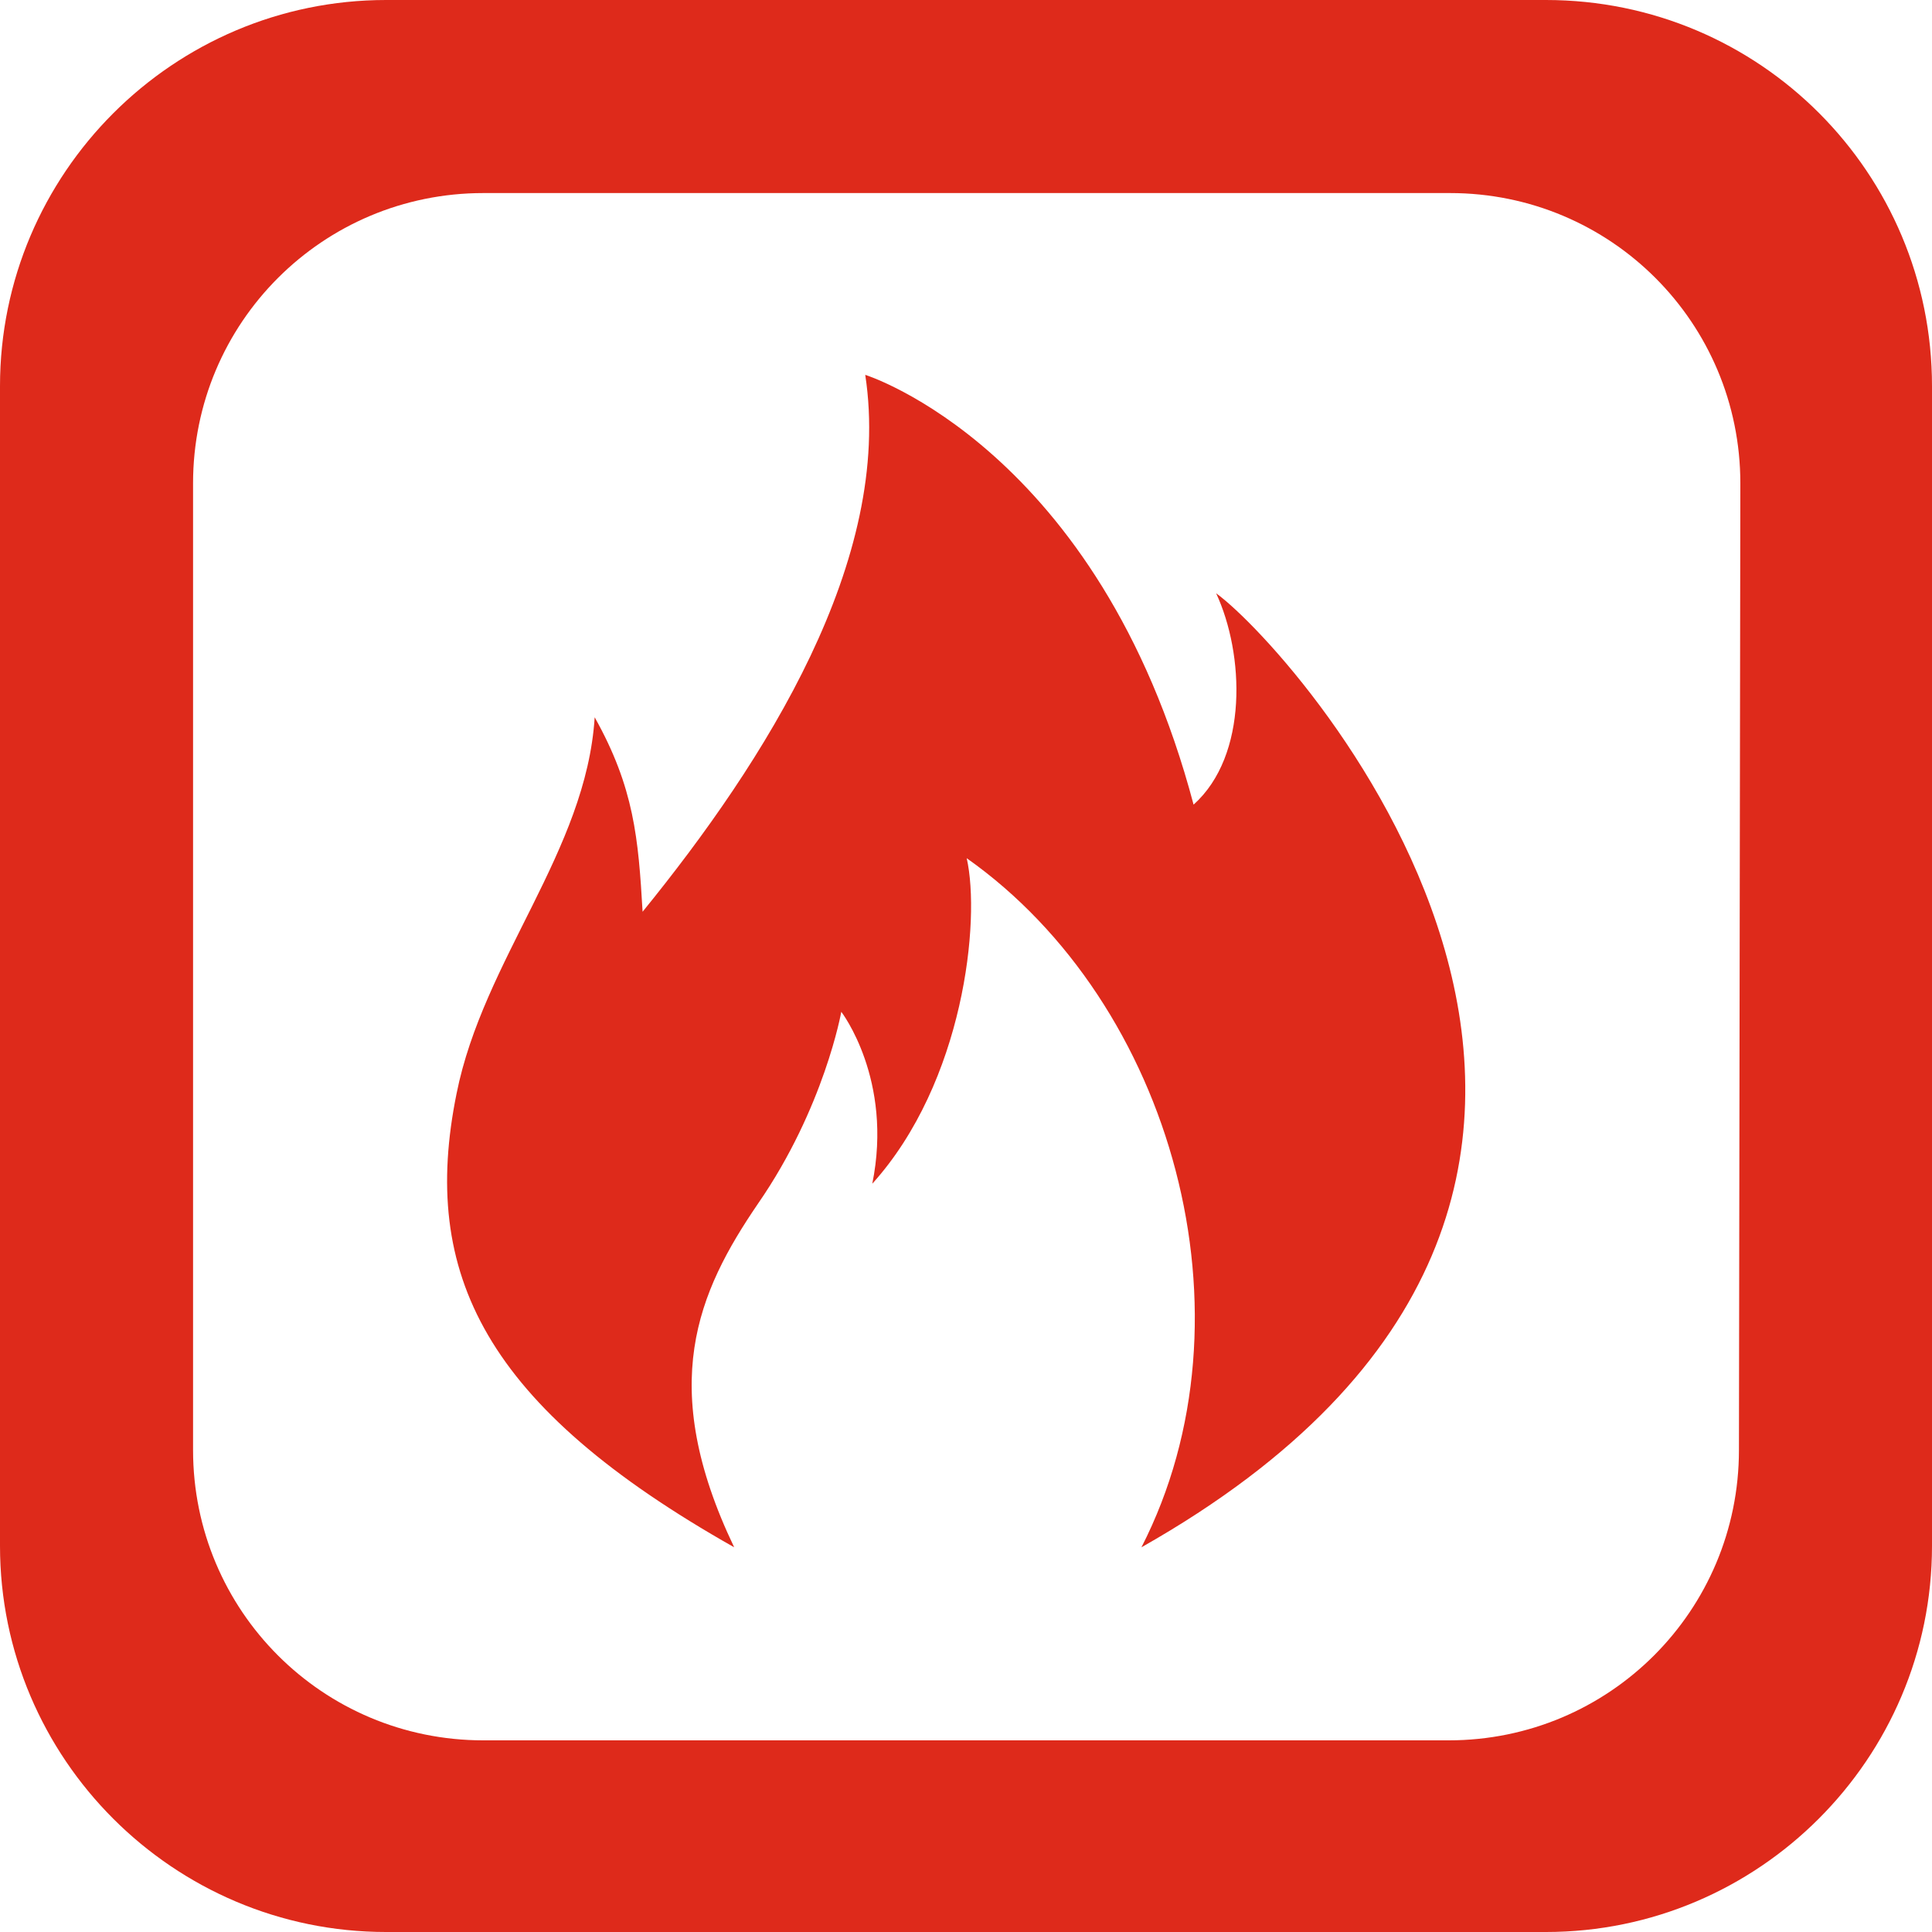
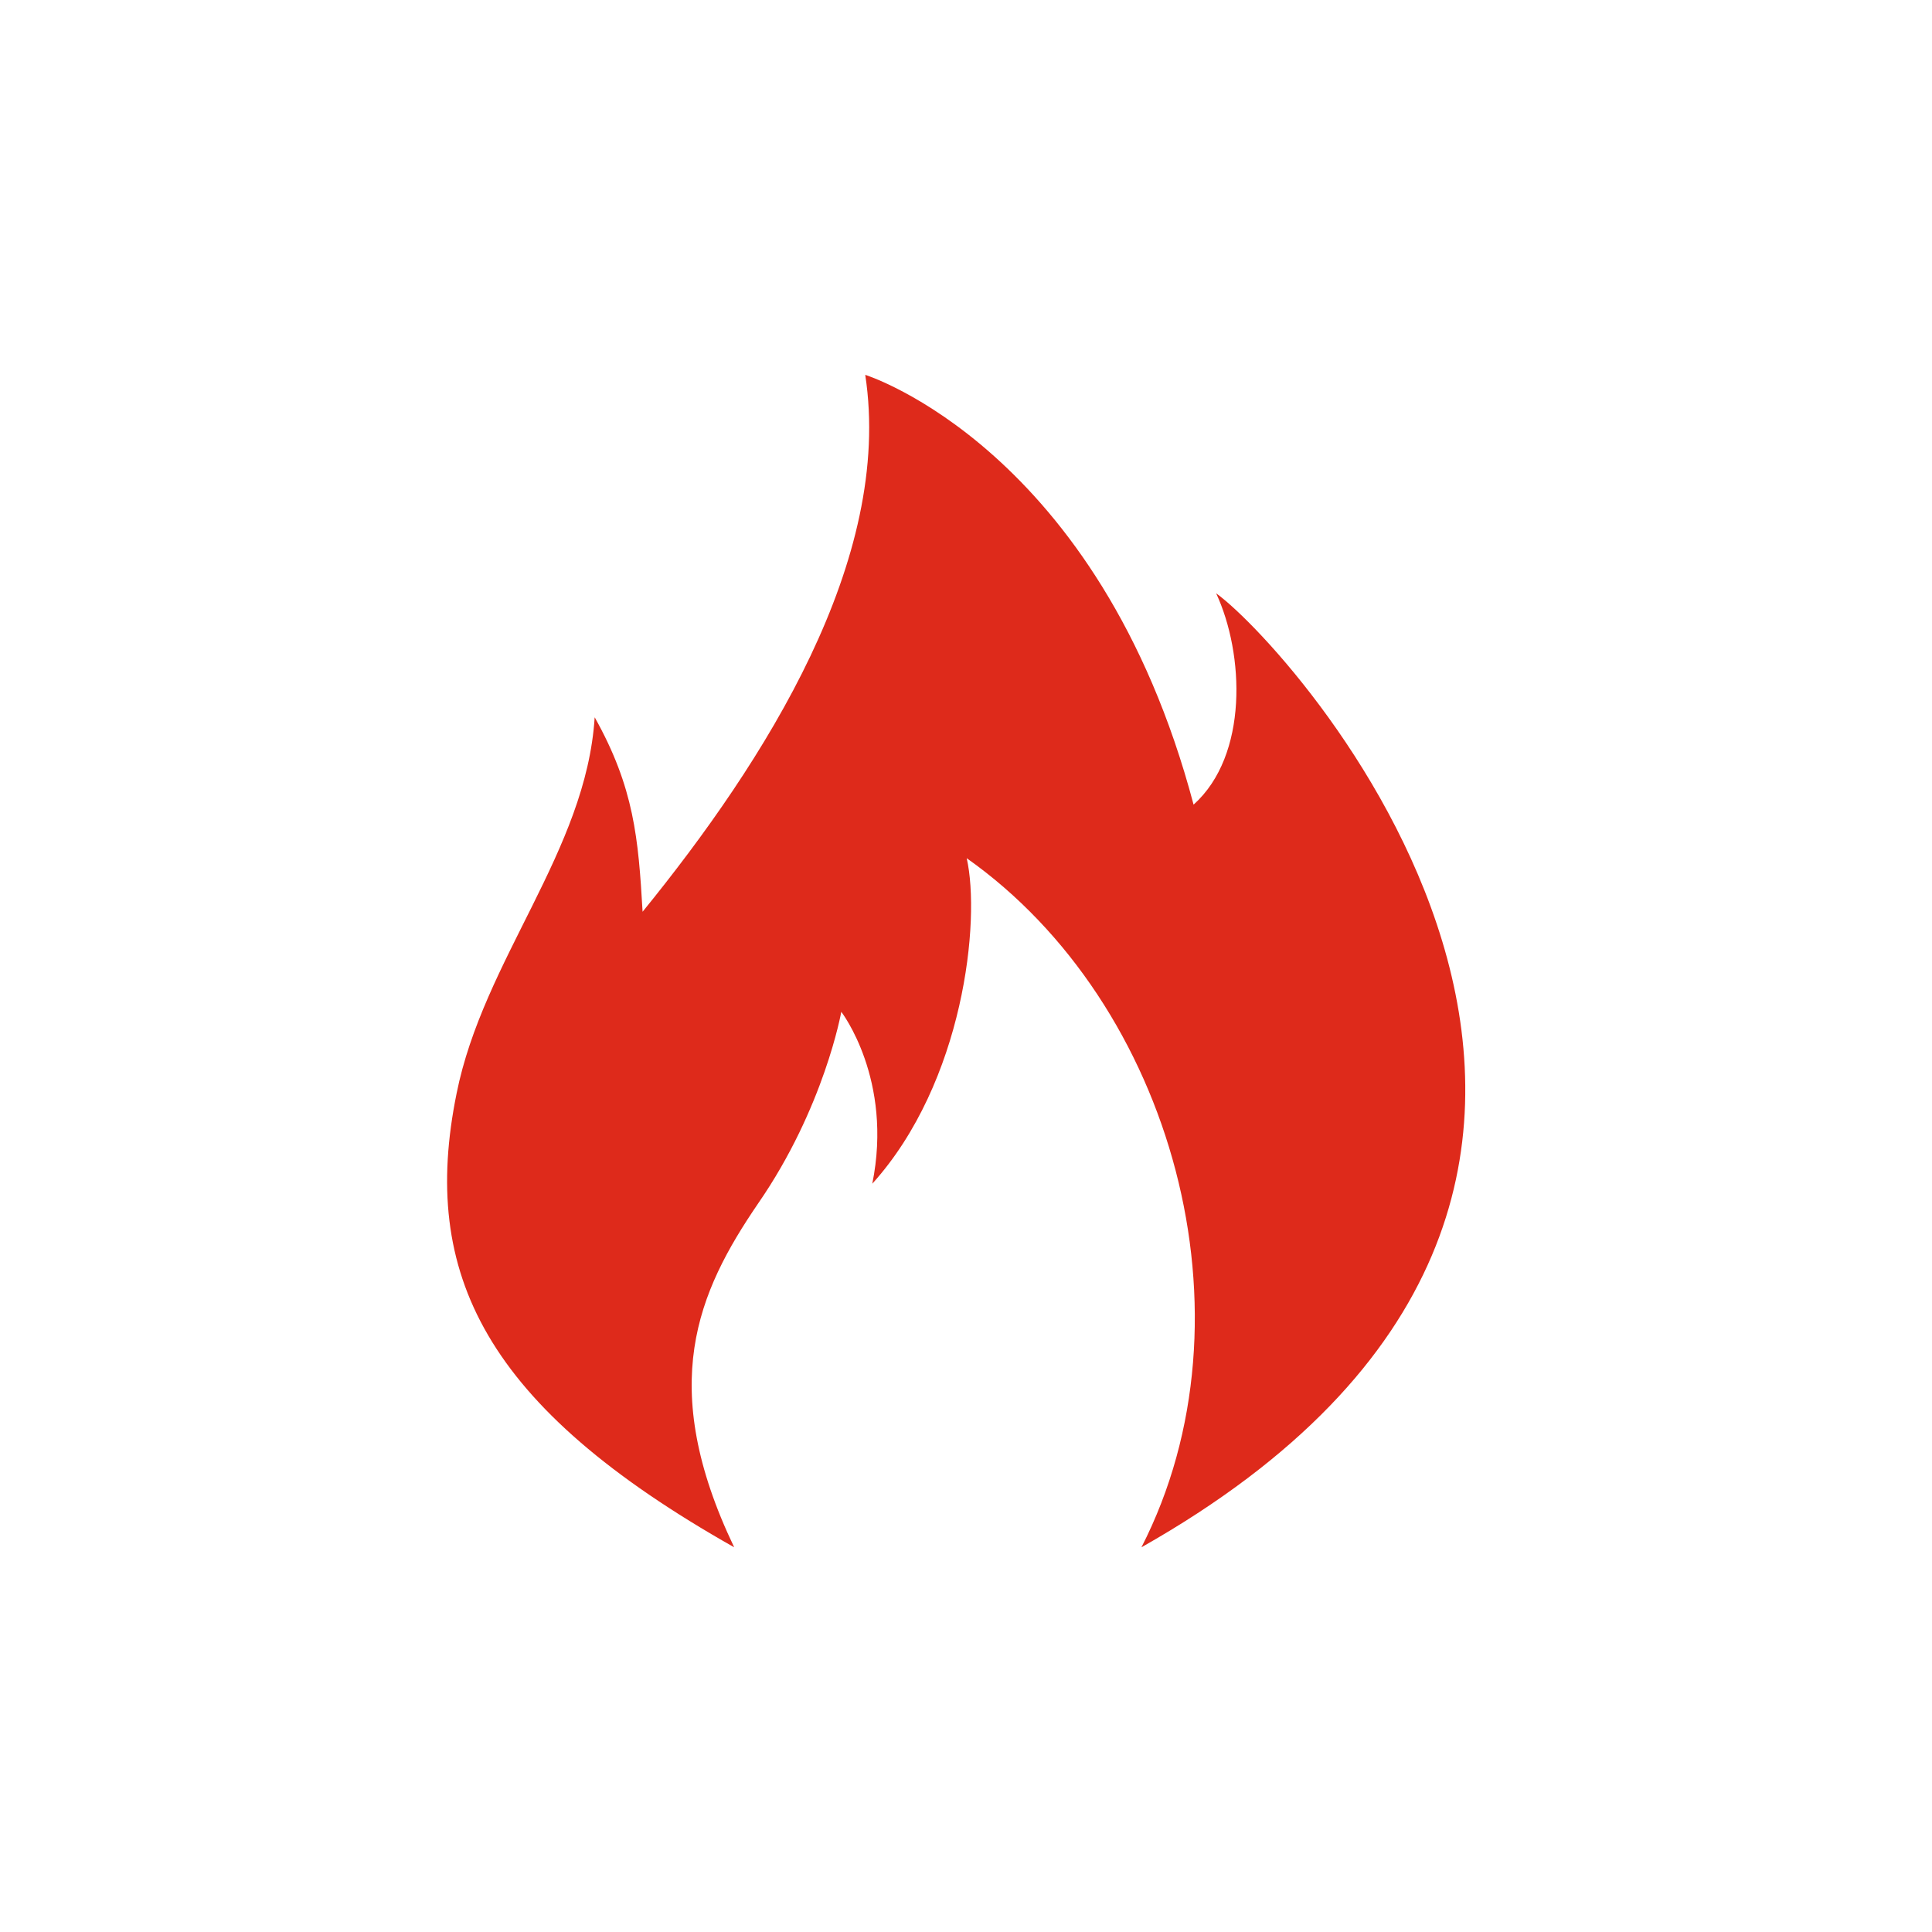
<svg xmlns="http://www.w3.org/2000/svg" version="1.1" id="Ebene_1" x="0px" y="0px" viewBox="0 0 137.1 137.1" style="enable-background:new 0 0 137.1 137.1;" xml:space="preserve">
  <style type="text/css">
	.st0{fill:#DE2A1B;}
</style>
  <g id="FLAMME_rot">
    <path class="st0" d="M52.1,109.8c-5.5-11.5-2.6-18.1,1.7-24.4c4.7-6.8,5.9-13.6,5.9-13.6s3.7,4.8,2.2,12.2   c6.5-7.2,7.7-18.7,6.7-23.1C83.2,71.2,89.4,93.4,81,109.8c44.9-25.4,11.2-63.4,5.3-67.7c2,4.3,2.3,11.5-1.6,15   C78,31.8,61.4,26.6,61.4,26.6c2,13.1-7.1,27.4-15.8,38.1c-0.3-5.2-0.6-8.8-3.4-13.8c-0.6,9.5-7.9,17.2-9.8,26.7   C29.8,90.4,34.4,99.8,52.1,109.8z" />
-     <path id="RAHMEN_schwarz_13_" class="st0" d="M109.7,0H27.4C12.3,0,0,12.3,0,27.4v82.3c0,15.1,12.3,27.4,27.4,27.4h82.3   c15.1,0,27.4-12.3,27.4-27.4V27.4C137.1,12.3,124.9,0,109.7,0z M123.4,102.9c0,11.4-9.2,20.6-20.6,20.6H34.3   c-11.4,0-20.6-9.2-20.6-20.6V34.3c0-11.4,9.2-20.6,20.6-20.6h68.6c11.4,0,20.6,9.2,20.6,20.6L123.4,102.9L123.4,102.9z" />
  </g>
</svg>